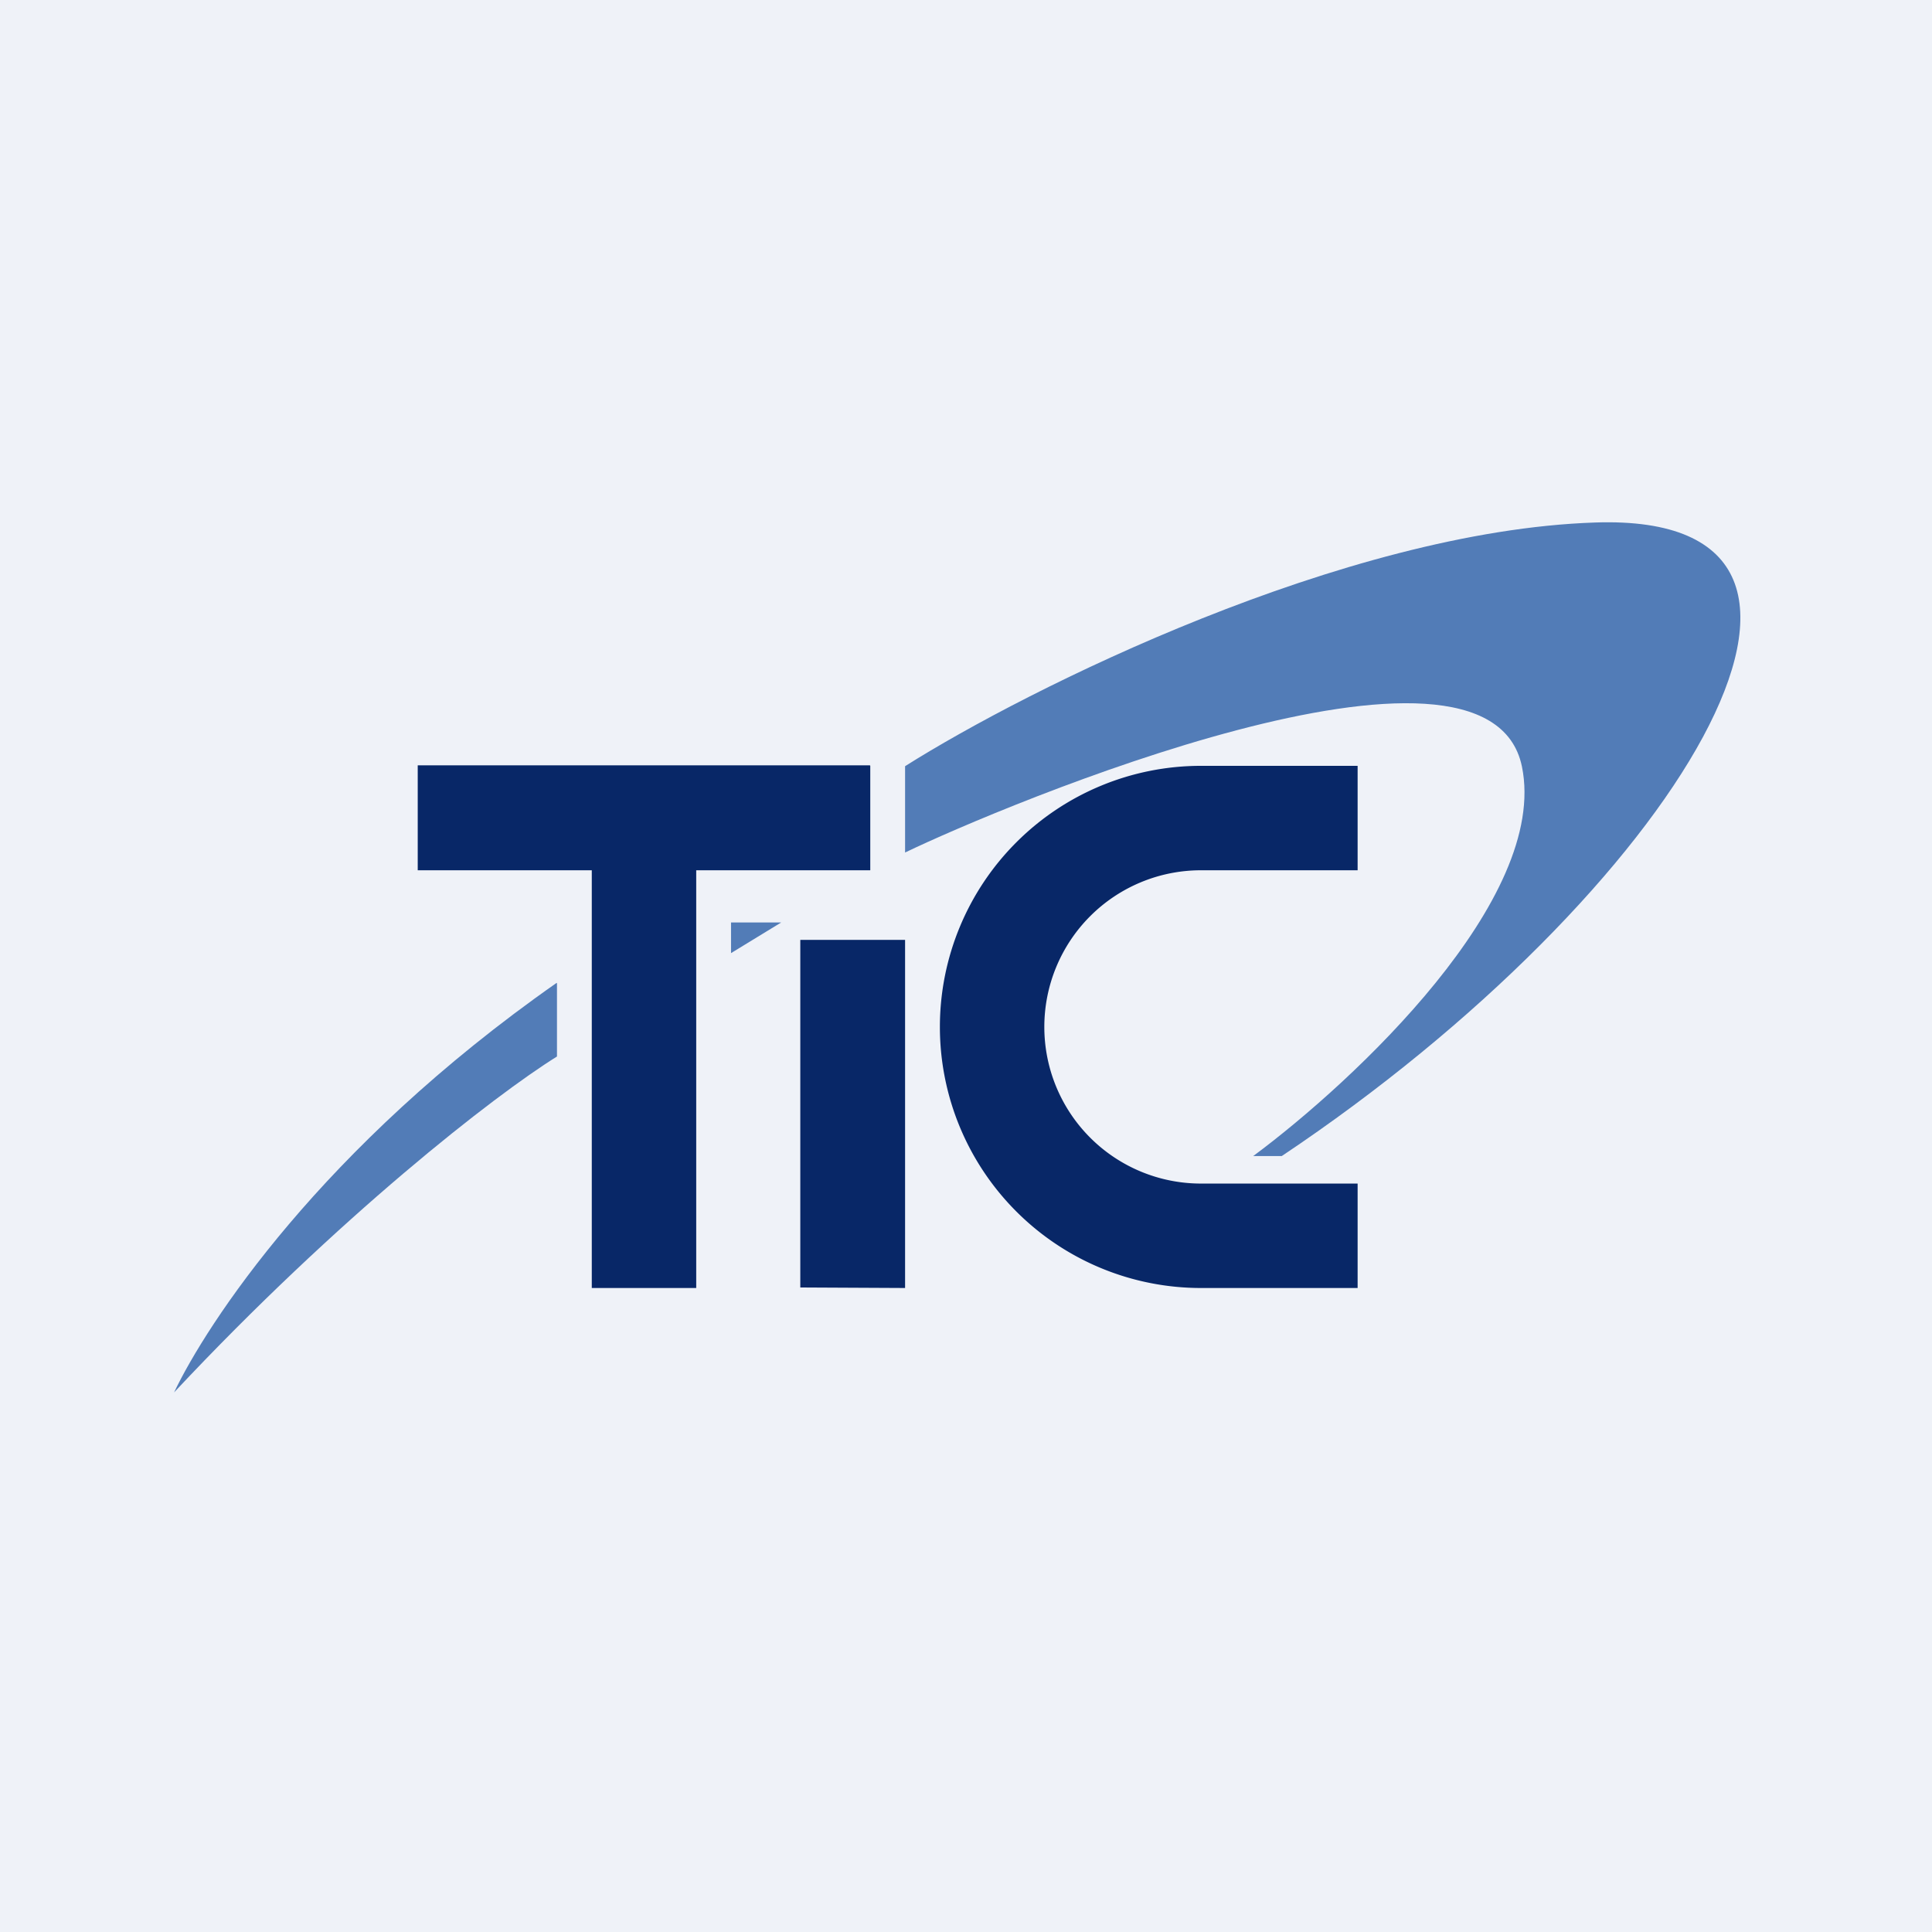
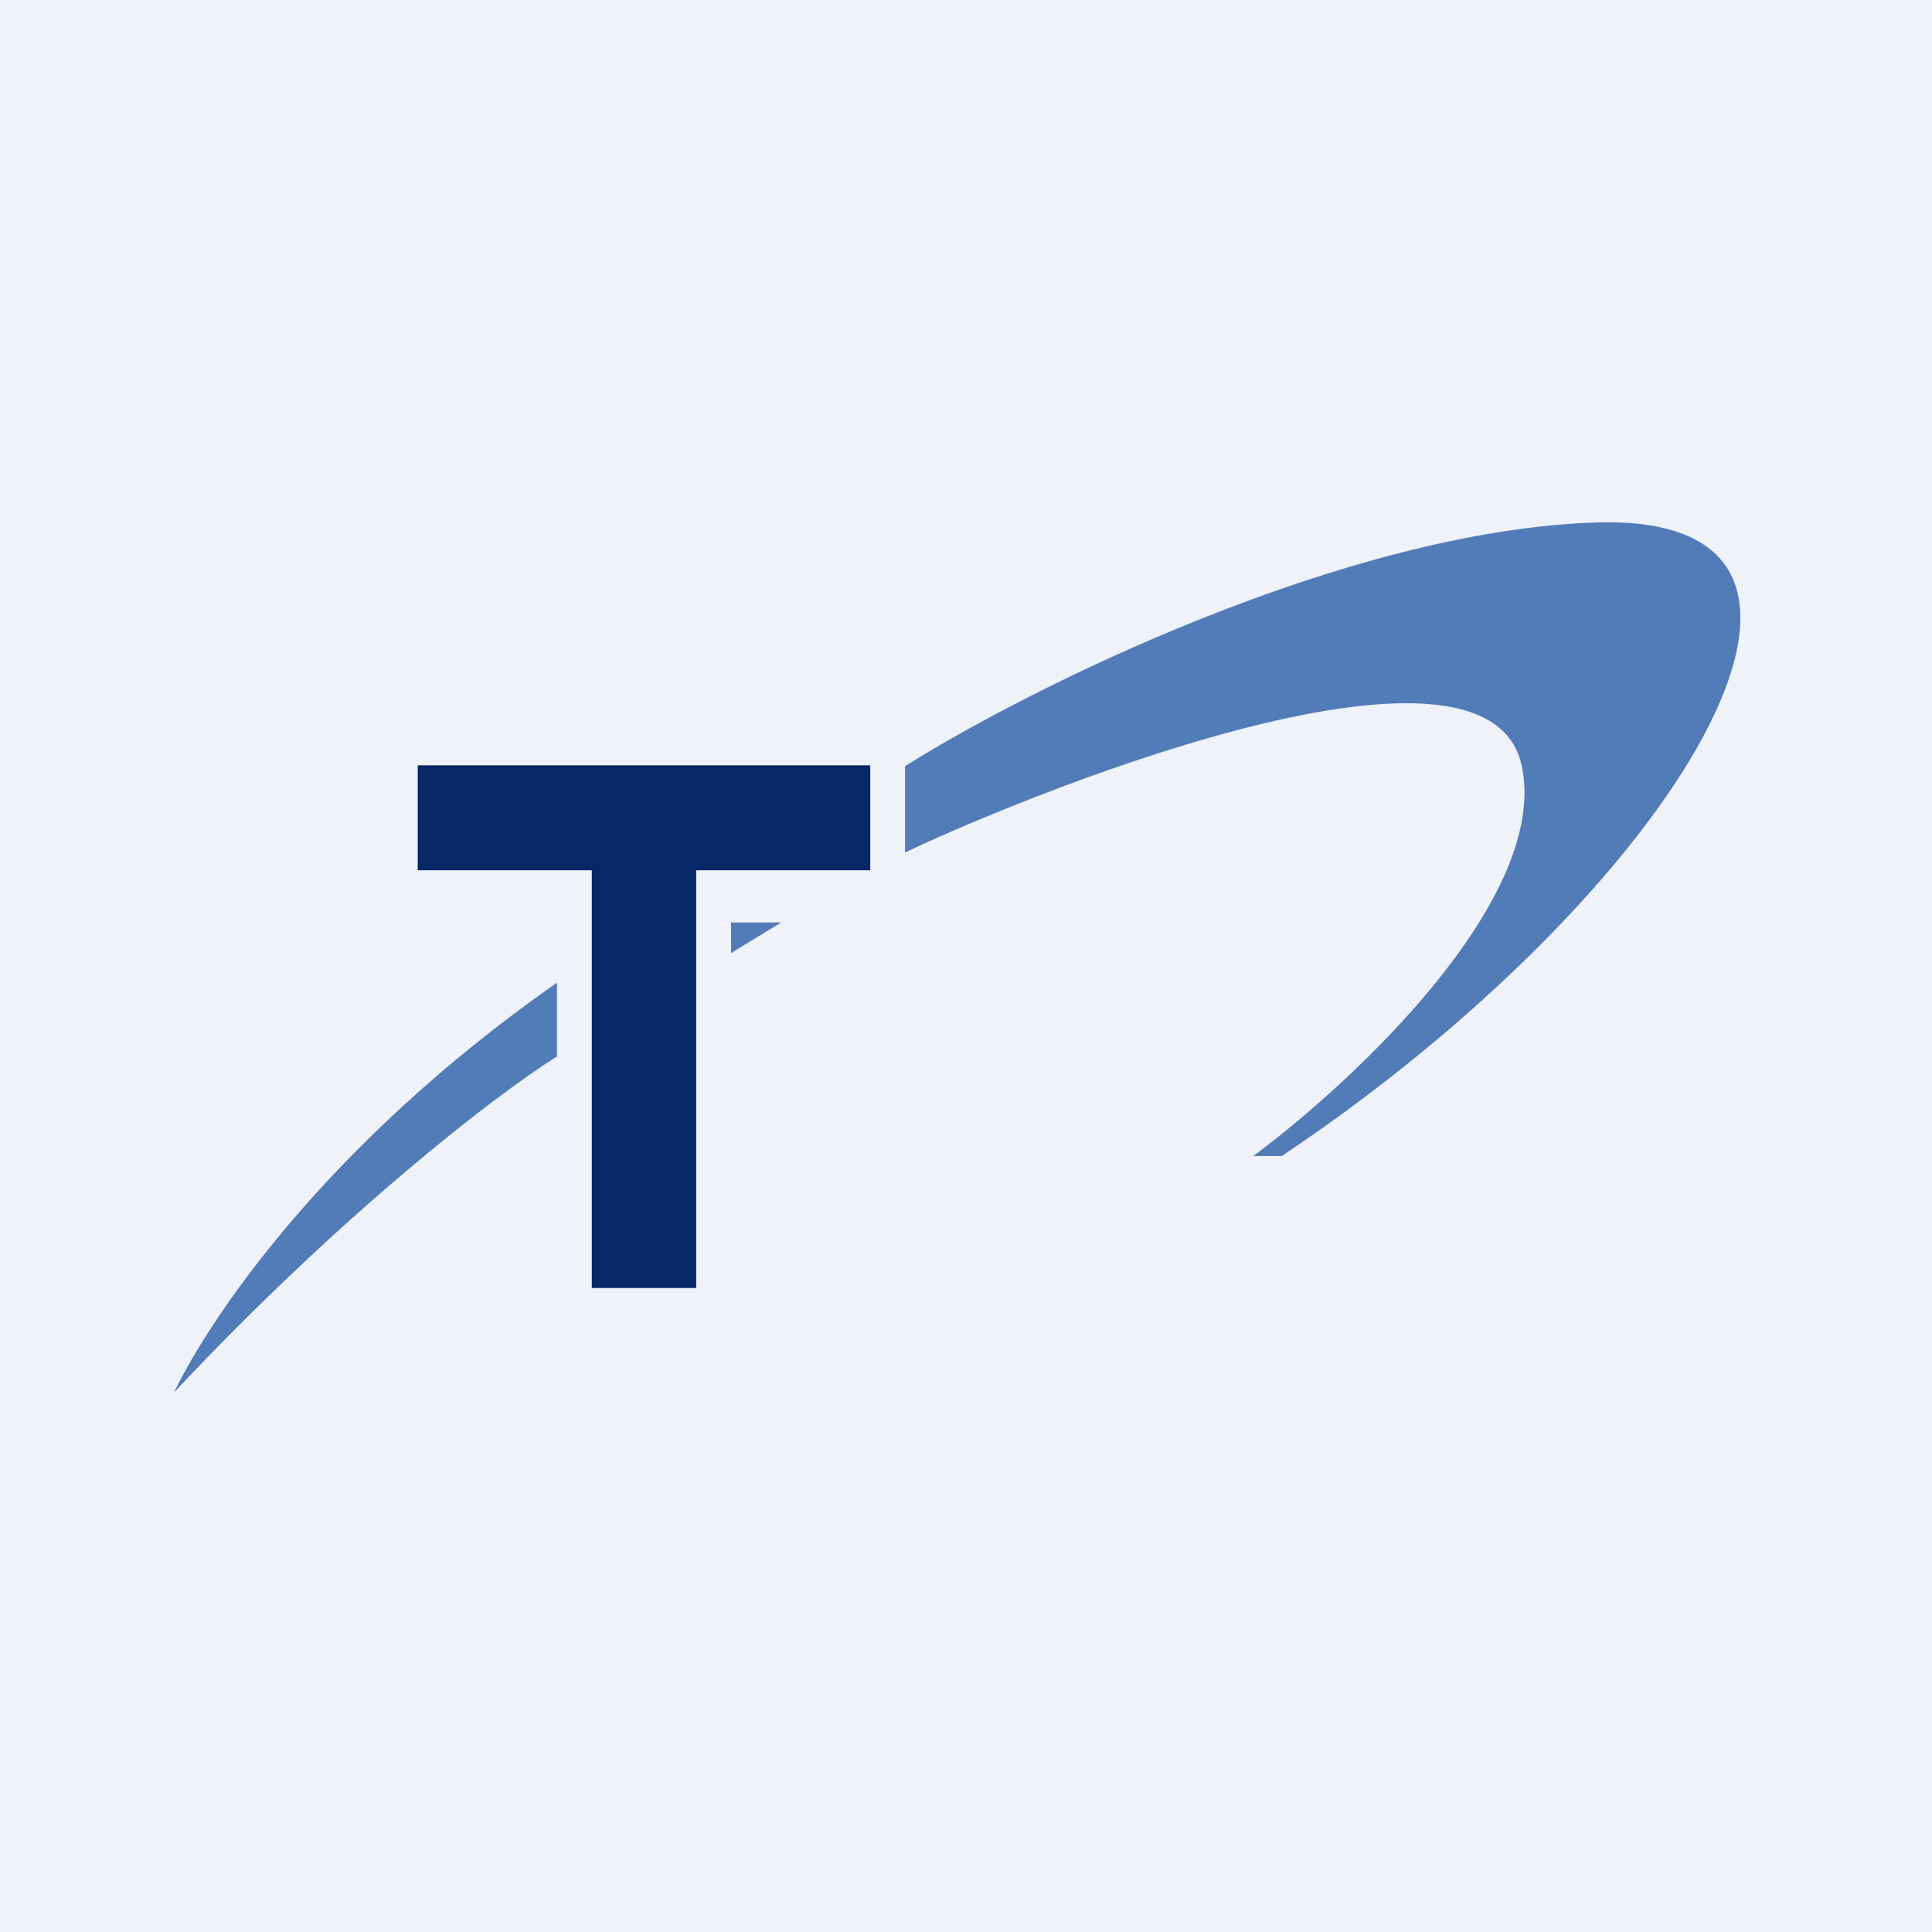
<svg xmlns="http://www.w3.org/2000/svg" viewBox="0 0 55.5 55.5">
  <path d="M 0,0 H 55.5 V 55.5 H 0 Z" fill="rgb(239, 242, 248)" />
  <path d="M 24.99,21.985 H 12 V 25 H 17 V 37 H 20 V 25 H 25 V 22 Z" fill="rgb(8, 39, 103)" />
-   <path d="M 22.99,36.985 V 27 H 26 V 37 Z M 34.5,22 A 7.5,7.5 0 0,0 34.5,37 H 39 V 34 H 34.5 A 4.5,4.5 0 1,1 34.5,25 H 39 V 22 H 34.5 Z" fill="rgb(8, 39, 103)" />
  <path d="M 15.99,28.235 C 9.21,32.98 5.93,38.05 5,40 C 9.72,34.96 14.2,31.47 16,30.35 V 28.25 Z M 22.44,26.5 L 21,27.38 V 26.5 H 22.44 Z M 26,22.02 V 24.49 C 28.78,23.15 42.74,17.28 43.72,22.02 C 44.5,25.82 38.9,31.06 36,33.21 H 36.82 C 48.09,25.68 54.82,14.7 45.82,15.01 C 38.62,15.25 29.53,19.78 26,22.01 Z" fill="rgb(82, 124, 183)" />
</svg>